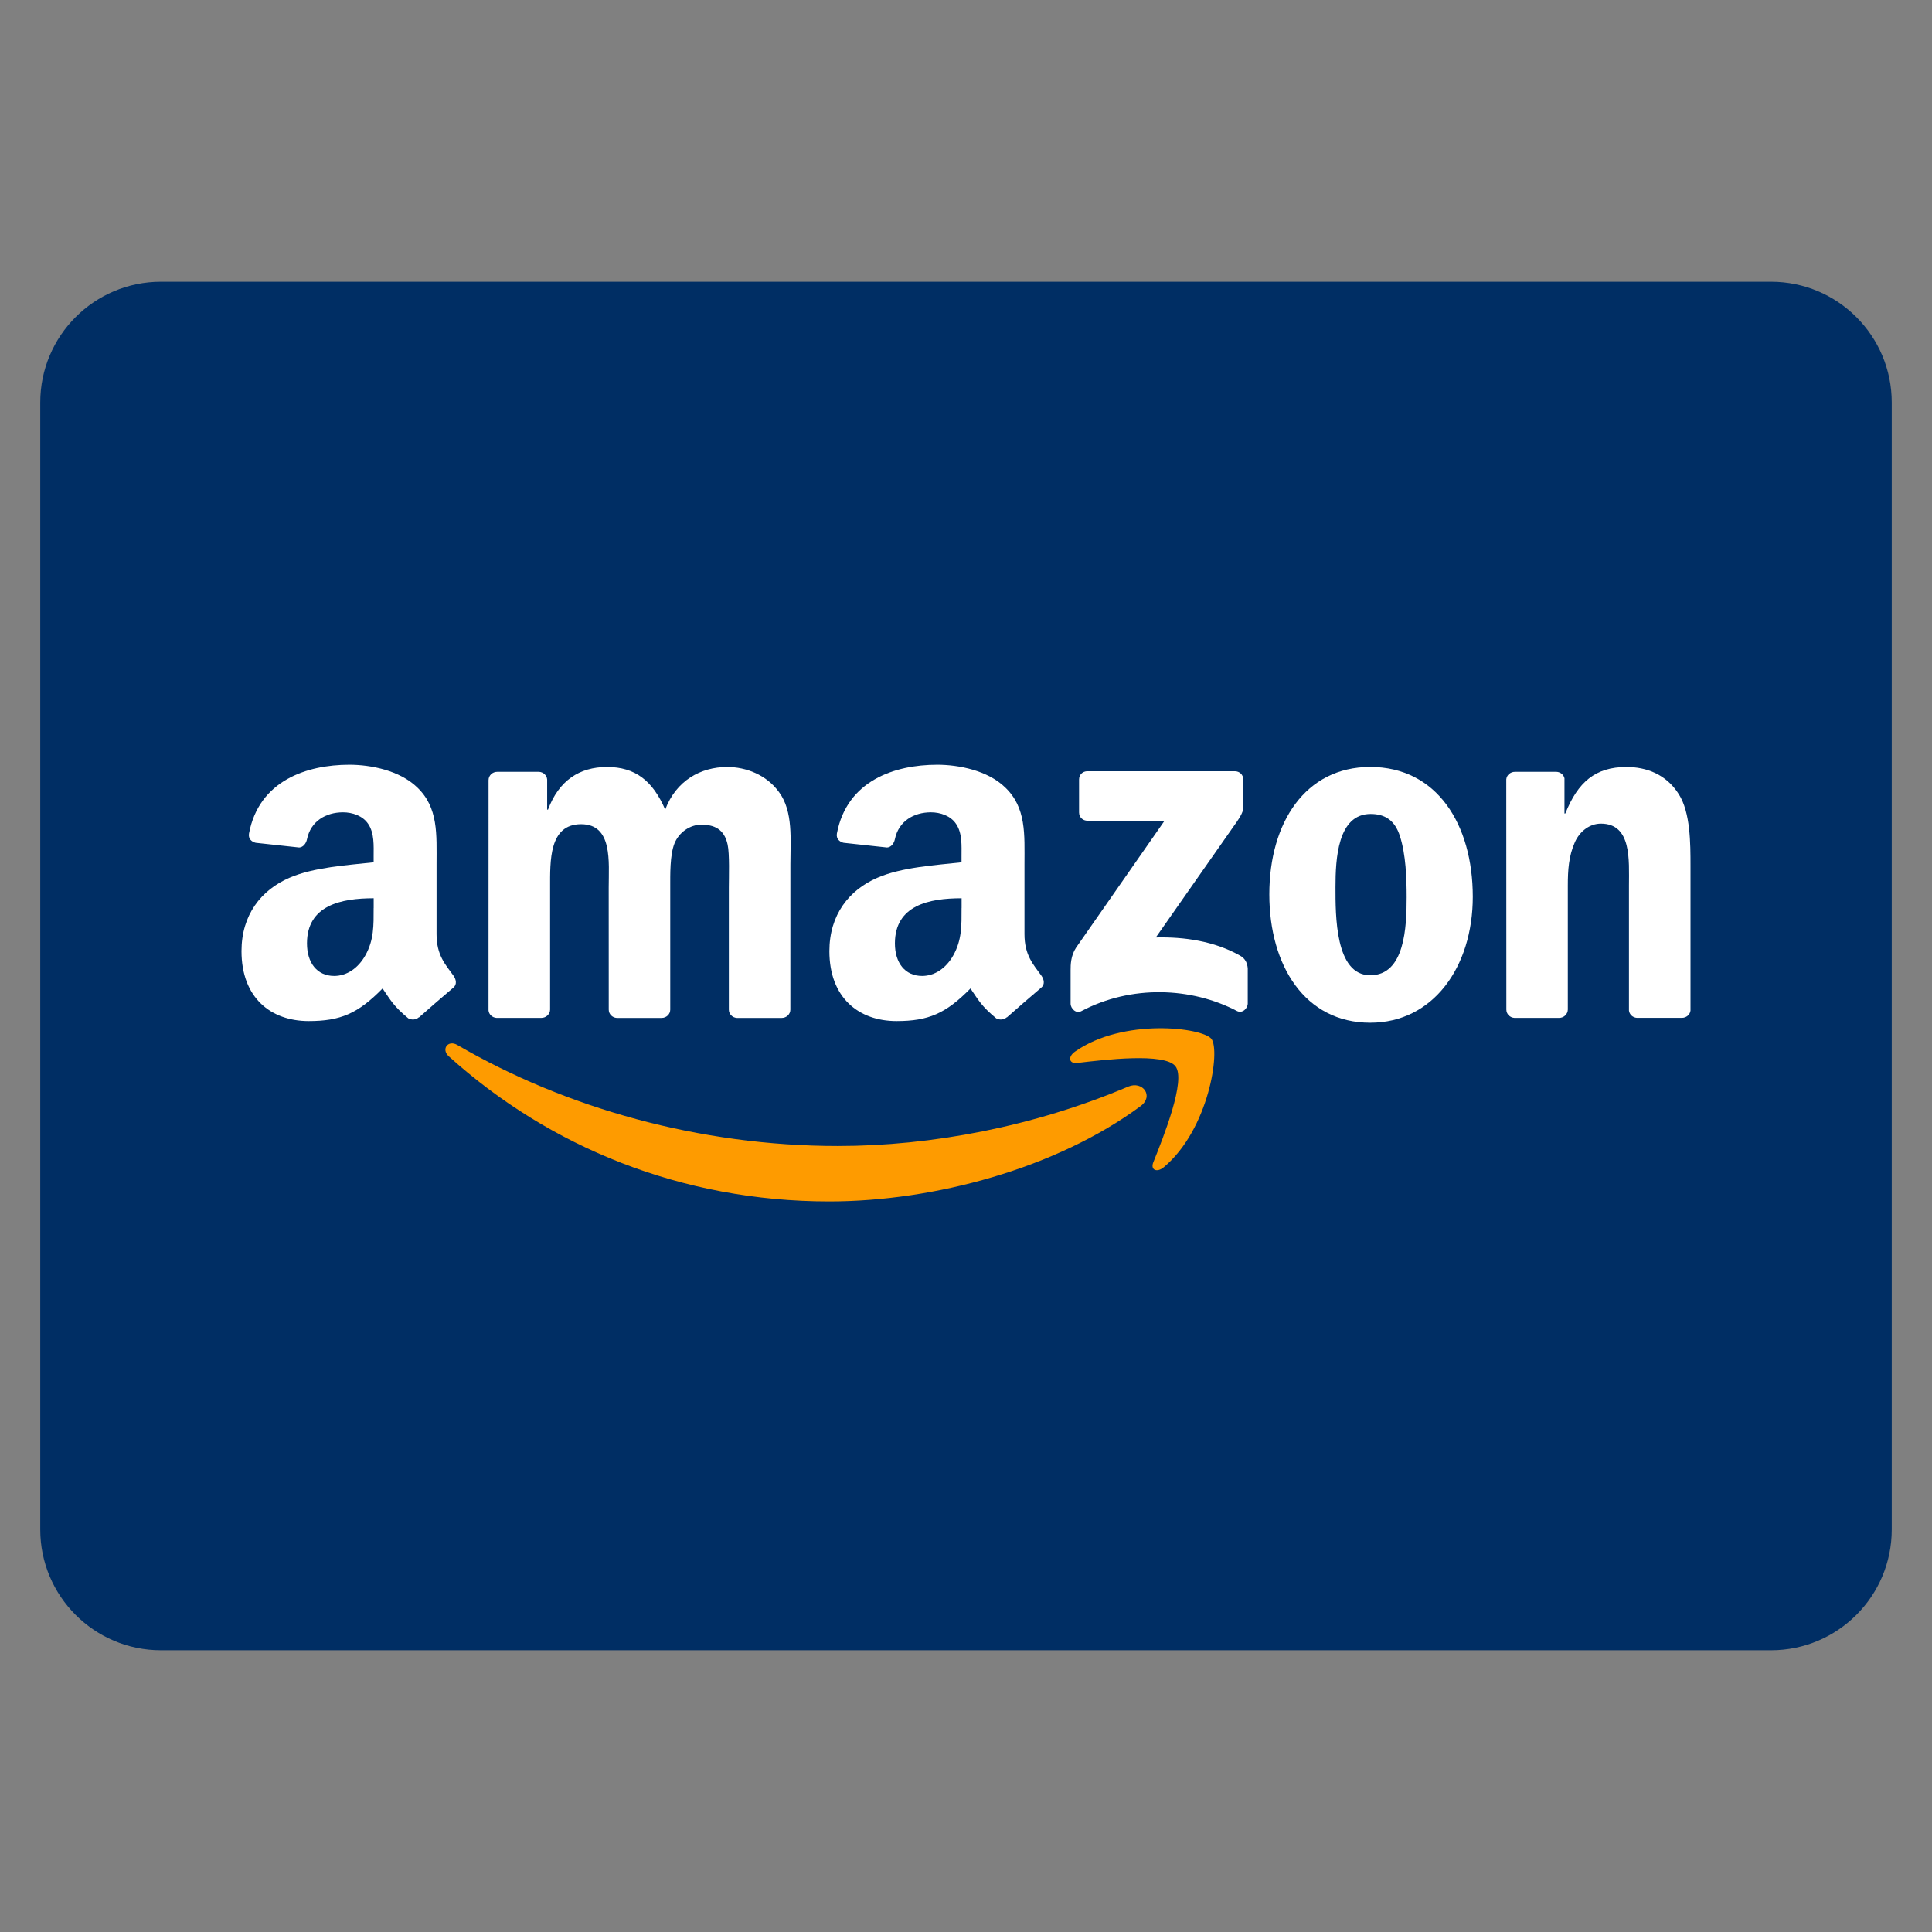
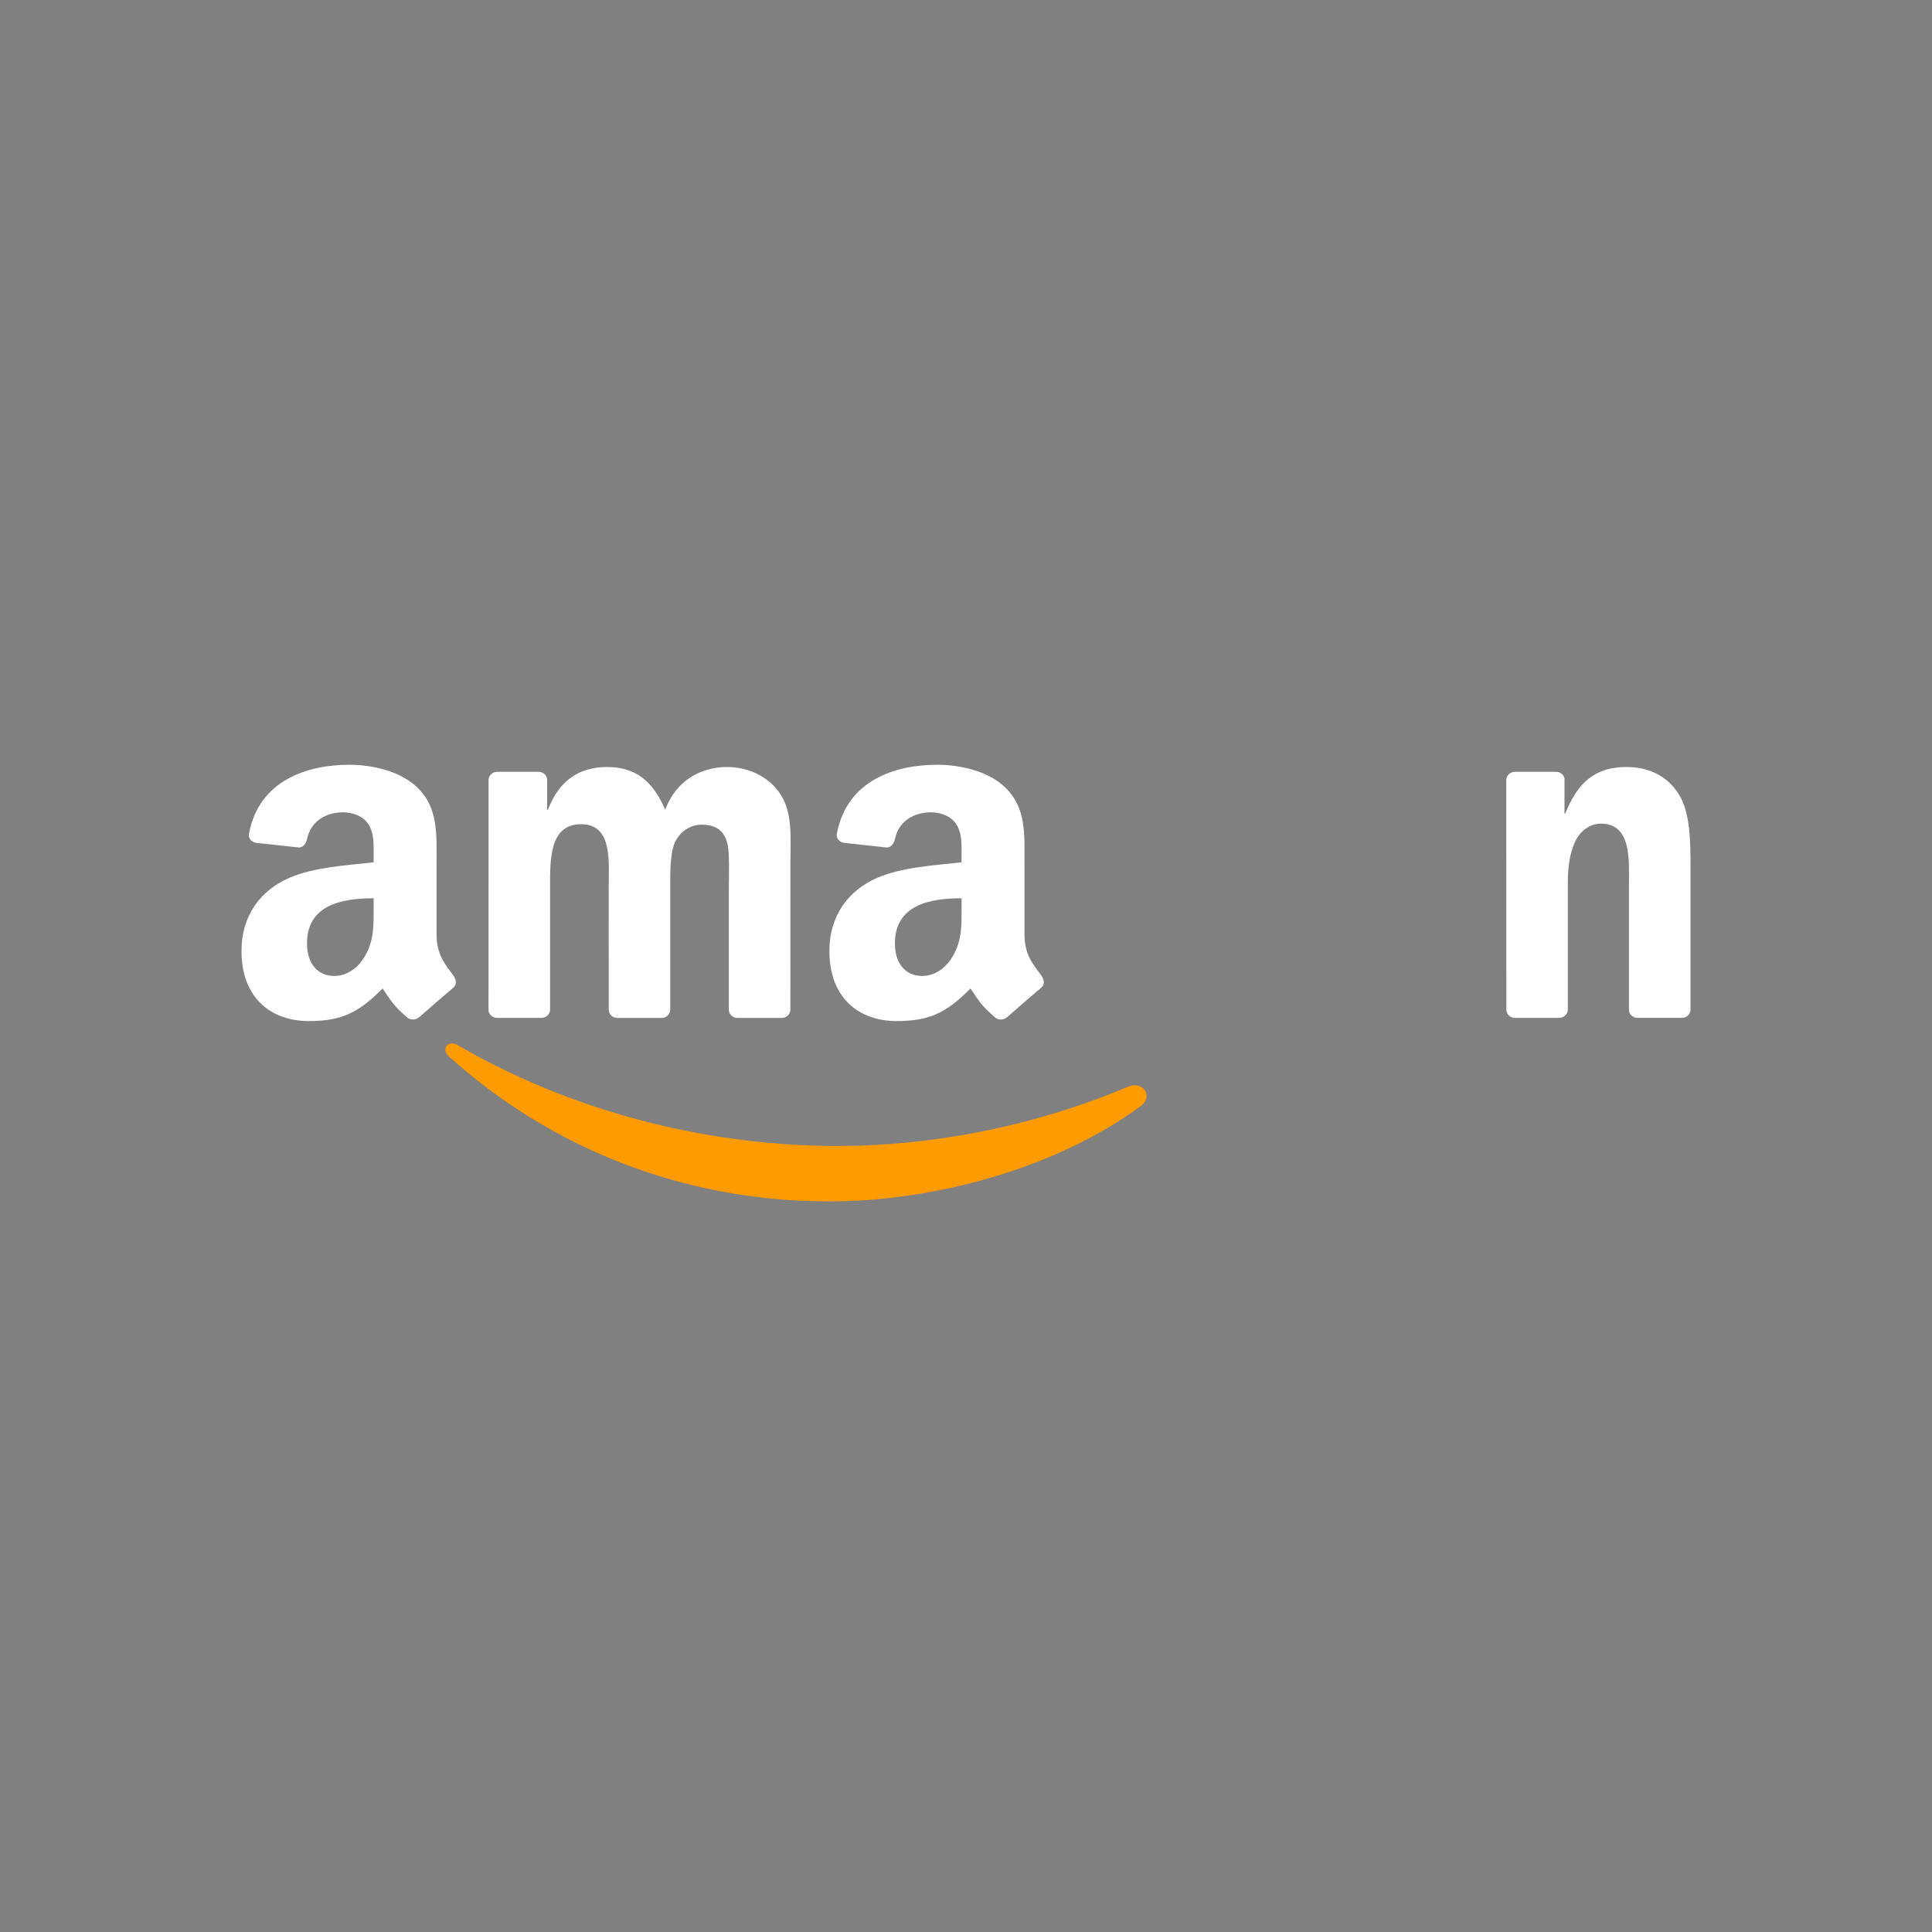
<svg xmlns="http://www.w3.org/2000/svg" viewBox="0 0 48 48" width="48" height="48">
  <rect x="0" y="0" width="48" height="48" fill="#808080" stroke="none" />
  <g class="nc-icon-wrapper">
-     <path fill="#002E64" d="M44,7H4c-1.657,0-3,1.343-3,3v28c0,1.657,1.343,3,3,3h40c1.657,0,3-1.343,3-3V10C47,8.343,45.657,7,44,7z" />
    <path fill="#FE9B00" d="M28.334,27.484c-2.092,1.544-5.124,2.365-7.735,2.365 c-3.66,0-6.955-1.353-9.449-3.605c-0.196-0.177-0.021-0.418,0.214-0.281c2.691,1.566,6.018,2.509,9.455,2.509 c2.318,0,4.867-0.481,7.212-1.476C28.384,26.846,28.68,27.229,28.334,27.484z" />
-     <path fill="#FE9B00" d="M29.204,26.491c-0.268-0.343-1.769-0.162-2.443-0.082 c-0.204,0.024-0.236-0.154-0.052-0.283c1.197-0.841,3.159-0.598,3.387-0.317c0.23,0.284-0.06,2.251-1.182,3.19 c-0.173,0.144-0.337,0.067-0.26-0.123C28.907,28.245,29.472,26.833,29.204,26.491z" />
-     <path fill="#FFFFFF" d="M26.809,20.185v-0.817c0-0.124,0.094-0.207,0.207-0.207l3.662,0 c0.117,0,0.211,0.085,0.211,0.206l0,0.701c-0.001,0.118-0.1,0.271-0.276,0.514l-1.897,2.709c0.704-0.017,1.449,0.089,2.089,0.449 C30.95,23.82,30.989,23.94,31,24.058v0.872c0,0.12-0.131,0.259-0.27,0.187c-1.127-0.59-2.623-0.655-3.87,0.007 c-0.127,0.068-0.261-0.069-0.261-0.189v-0.829c0-0.133,0.002-0.359,0.136-0.562l2.198-3.153l-1.914,0 C26.904,20.391,26.81,20.307,26.809,20.185z" />
    <path fill="#FFFFFF" d="M13.45,25.289h-1.114c-0.106-0.007-0.191-0.087-0.199-0.188 l0.001-5.719c0-0.114,0.096-0.206,0.215-0.206l1.038,0c0.109,0.006,0.196,0.088,0.203,0.192v0.747h0.021 c0.27-0.722,0.78-1.059,1.466-1.059c0.697,0,1.134,0.337,1.446,1.059c0.27-0.722,0.884-1.059,1.539-1.059 c0.468,0,0.978,0.193,1.29,0.626c0.354,0.481,0.281,1.179,0.281,1.793l-0.001,3.609c0,0.114-0.096,0.206-0.215,0.206h-1.113 c-0.112-0.007-0.2-0.096-0.2-0.205l0-3.032c0-0.241,0.021-0.842-0.031-1.071c-0.083-0.385-0.333-0.493-0.655-0.493 c-0.27,0-0.551,0.181-0.666,0.469c-0.114,0.289-0.104,0.77-0.104,1.095v3.031c0,0.114-0.096,0.206-0.215,0.206h-1.113 c-0.112-0.007-0.2-0.096-0.2-0.205l-0.001-3.032c0-0.638,0.104-1.576-0.686-1.576c-0.801,0-0.77,0.915-0.77,1.576l0,3.031 C13.665,25.197,13.568,25.289,13.45,25.289z" />
-     <path fill="#FFFFFF" d="M34.043,19.055c-1.612,0-2.507,1.384-2.507,3.165 c0,1.769,0.884,3.189,2.507,3.189c1.56,0,2.548-1.384,2.548-3.129C36.591,20.475,35.696,19.055,34.043,19.055z M34.043,24.23 c-0.874,0-0.863-1.492-0.863-2.19s0.052-1.817,0.874-1.817c0.353,0,0.603,0.156,0.728,0.554c0.146,0.457,0.166,1.035,0.166,1.516 C34.948,23.026,34.906,24.23,34.043,24.23z" />
    <path fill="#FFFFFF" d="M38.735,25.289h-1.11c-0.112-0.007-0.2-0.096-0.2-0.205 l-0.002-5.721c0.009-0.105,0.102-0.187,0.214-0.187l1.034,0c0.097,0.005,0.177,0.071,0.198,0.16v0.875h0.021 c0.312-0.782,0.749-1.155,1.518-1.155c0.499,0,0.988,0.181,1.3,0.674C42,20.186,42,20.957,42,21.51v3.598 c-0.013,0.101-0.103,0.18-0.214,0.18h-1.117c-0.103-0.007-0.186-0.082-0.198-0.18v-3.105c0-0.626,0.073-1.54-0.697-1.54 c-0.271,0-0.52,0.181-0.645,0.457c-0.156,0.349-0.177,0.698-0.177,1.083v3.079C38.95,25.197,38.854,25.289,38.735,25.289z" />
    <path fill="#FFFFFF" d="M25.874,24.241c-0.204-0.281-0.421-0.51-0.421-1.033v-1.736 c0-0.736,0.052-1.411-0.49-1.918C24.536,19.145,23.827,19,23.285,19c-1.06,0-2.243,0.396-2.492,1.706 c-0.026,0.139,0.075,0.212,0.166,0.233l1.08,0.117c0.101-0.005,0.174-0.104,0.194-0.205c0.093-0.451,0.471-0.669,0.896-0.669 c0.229,0,0.49,0.084,0.625,0.289c0.156,0.229,0.135,0.543,0.135,0.808v0.145c-0.646,0.072-1.491,0.121-2.095,0.386 c-0.698,0.302-1.188,0.917-1.188,1.821c0,1.158,0.73,1.737,1.668,1.737c0.792,0,1.225-0.187,1.837-0.81 c0.202,0.293,0.269,0.435,0.639,0.742c0.083,0.045,0.189,0.04,0.263-0.026l0.003,0.003c0.223-0.198,0.627-0.549,0.854-0.74 C25.961,24.463,25.945,24.342,25.874,24.241z M23.89,22.558c0,0.434,0.01,0.796-0.208,1.182c-0.177,0.314-0.459,0.507-0.771,0.507 c-0.427,0-0.677-0.326-0.677-0.808c0-0.949,0.851-1.122,1.657-1.122V22.558z" />
    <path fill="#FFFFFF" d="M11.267,24.241c-0.204-0.281-0.421-0.51-0.421-1.033v-1.736 c0-0.736,0.052-1.411-0.49-1.918C9.929,19.145,9.221,19,8.679,19c-1.06,0-2.244,0.396-2.492,1.706 c-0.026,0.139,0.075,0.212,0.166,0.233l1.08,0.117c0.101-0.005,0.174-0.104,0.194-0.205c0.093-0.451,0.471-0.669,0.896-0.669 c0.229,0,0.49,0.084,0.625,0.289c0.156,0.229,0.135,0.543,0.135,0.808v0.145c-0.646,0.072-1.49,0.121-2.095,0.386 C6.49,22.112,6,22.727,6,23.631c0,1.158,0.73,1.737,1.668,1.737c0.792,0,1.225-0.187,1.837-0.81 c0.202,0.293,0.269,0.435,0.639,0.742c0.083,0.045,0.189,0.04,0.263-0.026l0.003,0.003c0.222-0.198,0.627-0.549,0.854-0.74 C11.354,24.463,11.338,24.342,11.267,24.241z M9.283,22.558c0,0.434,0.01,0.796-0.208,1.182c-0.177,0.314-0.459,0.507-0.771,0.507 c-0.427,0-0.677-0.326-0.677-0.808c0-0.949,0.851-1.122,1.657-1.122V22.558z" />
  </g>
</svg>